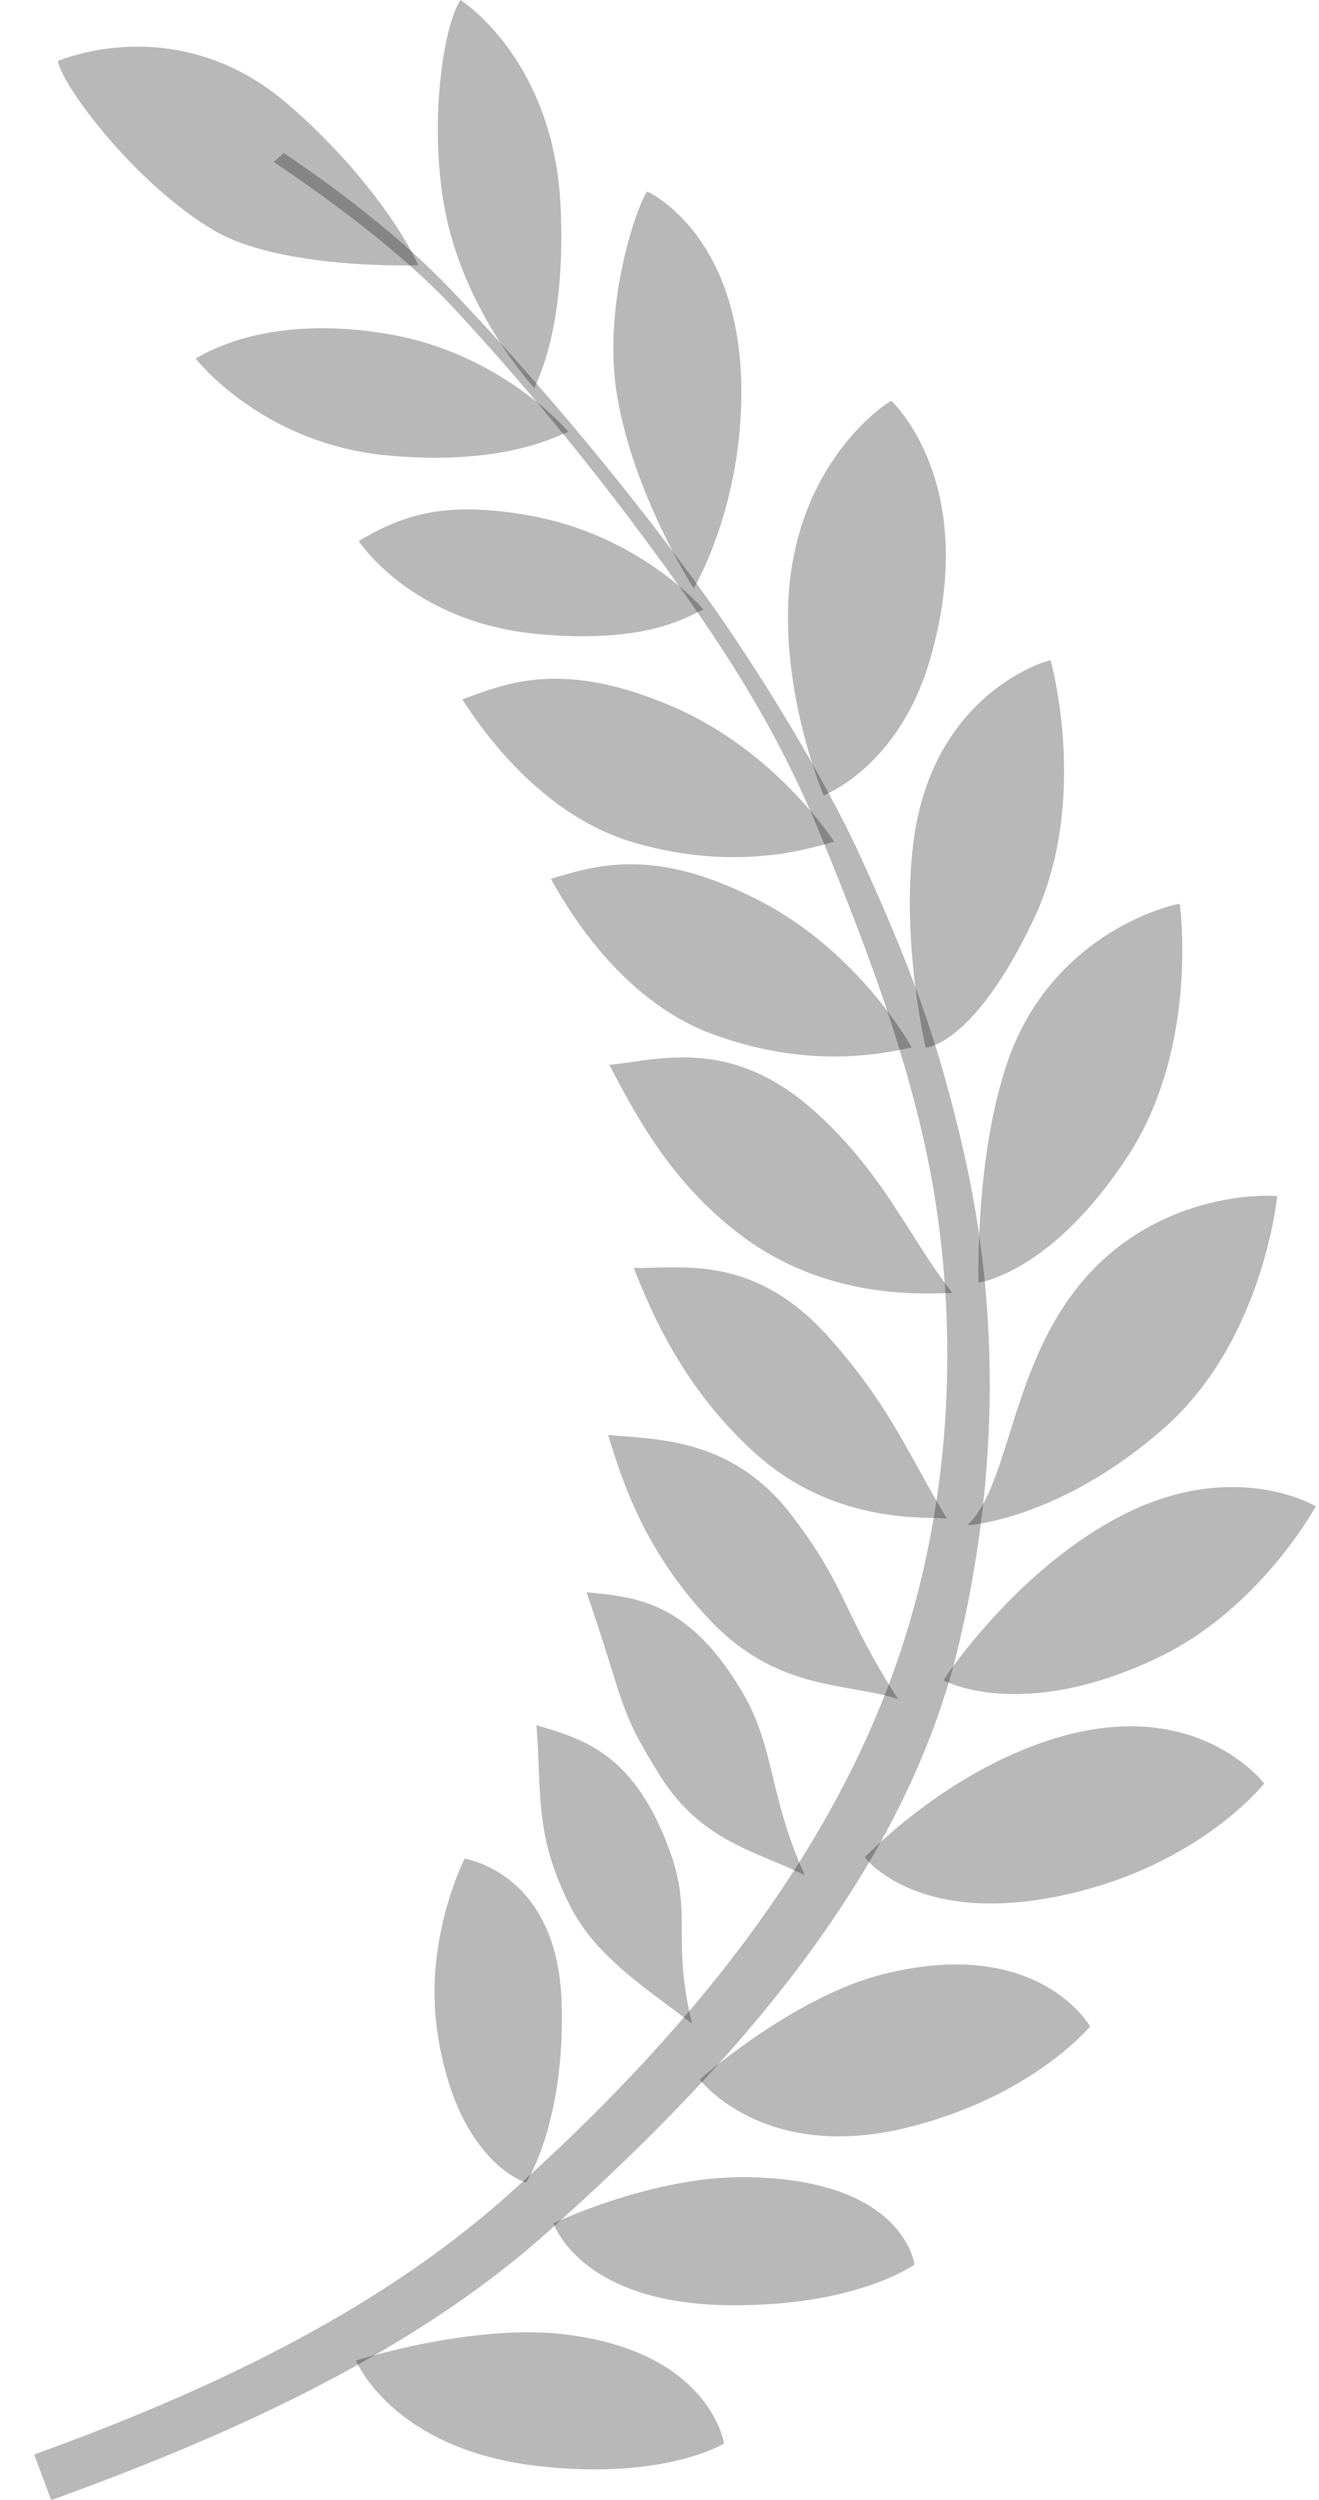
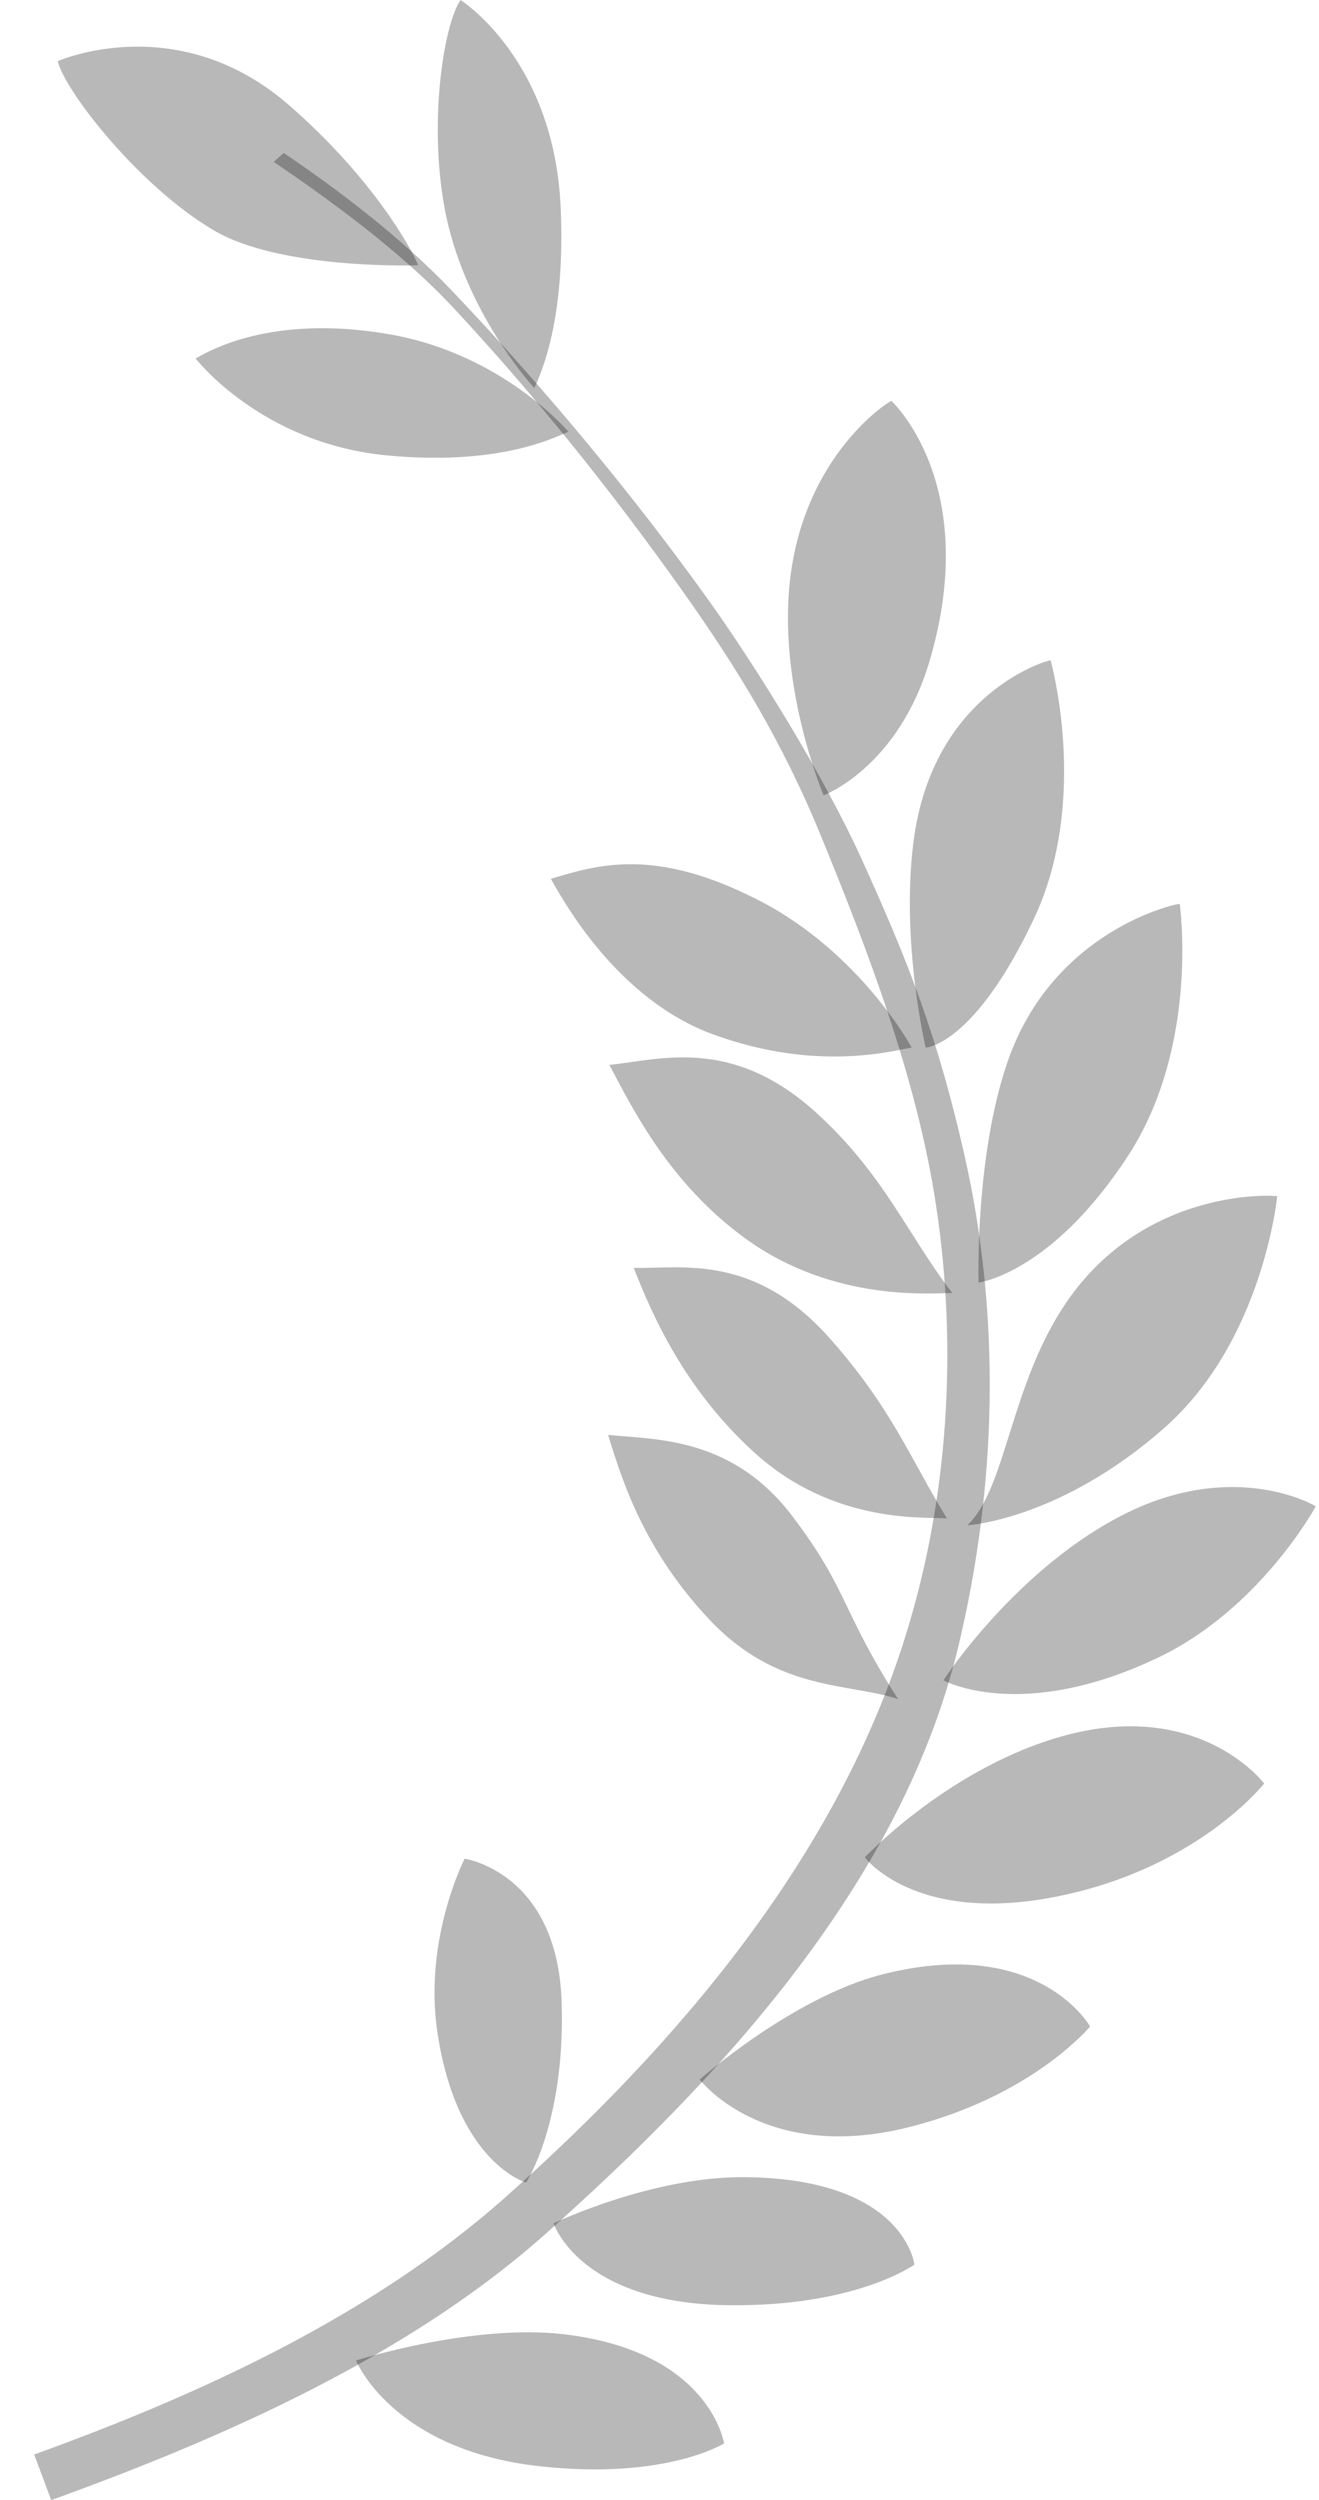
<svg xmlns="http://www.w3.org/2000/svg" width="19" height="36" viewBox="0 0 19 36" fill="none">
  <g id="65d327bd787fc2f4052200fa_rightLeaf 1" clip-path="url(#clip0_614_16315)">
    <path id="Vector" d="M4.088 2.203C4.901 2.754 5.799 3.437 6.522 4.199C7.806 5.55 9.079 7.073 10.174 8.597C10.913 9.626 11.872 11.188 12.396 12.337C13.094 13.867 13.507 14.938 13.889 16.618C14.428 18.985 14.354 21.415 13.806 23.705C13.001 27.074 10.422 29.893 7.845 32.181C5.829 33.971 3.119 35.142 0.738 36.003L0.492 35.346C2.851 34.494 5.352 33.356 7.284 31.638C9.769 29.429 12.065 26.734 13.055 23.523C13.658 21.568 13.798 19.423 13.482 17.346C13.205 15.527 12.508 13.704 11.829 12.046C11.271 10.683 10.62 9.621 9.826 8.503C8.82 7.085 7.714 5.703 6.538 4.44C5.777 3.623 4.759 2.885 3.942 2.331L4.088 2.203Z" fill="black" fill-opacity="0.28" />
    <path id="Vector_2" d="M5.128 33.992C5.128 33.992 6.801 33.458 8.128 33.615C10.235 33.865 10.43 35.187 10.43 35.187C10.43 35.187 9.584 35.717 7.771 35.515C5.647 35.279 5.128 33.992 5.128 33.992Z" fill="black" fill-opacity="0.28" />
    <path id="Vector_3" d="M7.974 32.017C7.974 32.017 9.383 31.342 10.72 31.352C13.033 31.369 13.172 32.611 13.172 32.611C13.172 32.611 12.335 33.221 10.482 33.196C8.345 33.167 7.974 32.017 7.974 32.017Z" fill="black" fill-opacity="0.28" />
    <path id="Vector_4" d="M10.079 29.946C10.079 29.946 11.419 28.759 12.715 28.431C14.96 27.863 15.703 29.182 15.703 29.182C15.703 29.182 14.869 30.194 13.069 30.638C10.992 31.15 10.079 29.946 10.079 29.946Z" fill="black" fill-opacity="0.28" />
-     <path id="Vector_5" d="M12.457 26.747C12.457 26.747 13.604 25.527 15.173 25.04C17.221 24.404 18.183 25.652 18.211 25.683C18.211 25.683 17.372 26.75 15.621 27.218C13.273 27.845 12.457 26.747 12.457 26.747Z" fill="black" fill-opacity="0.28" />
+     <path id="Vector_5" d="M12.457 26.747C12.457 26.747 13.604 25.527 15.173 25.04C17.221 24.404 18.183 25.652 18.211 25.683C18.211 25.683 17.372 26.75 15.621 27.218C13.273 27.845 12.457 26.747 12.457 26.747" fill="black" fill-opacity="0.28" />
    <path id="Vector_6" d="M13.589 24.197C13.589 24.197 14.656 22.555 16.248 21.779C17.795 21.026 18.925 21.668 18.953 21.693C18.953 21.693 18.159 23.16 16.697 23.863C14.711 24.818 13.589 24.197 13.589 24.197Z" fill="black" fill-opacity="0.28" />
    <path id="Vector_7" d="M13.934 21.965C14.503 21.423 14.546 19.951 15.36 18.756C16.496 17.09 18.37 17.211 18.398 17.227C18.398 17.227 18.198 19.303 16.777 20.558C15.267 21.891 13.934 21.965 13.934 21.965Z" fill="black" fill-opacity="0.28" />
    <path id="Vector_8" d="M14.096 18.47C14.096 18.47 14.041 16.665 14.512 15.295C15.169 13.383 16.962 13.008 16.994 13.016C16.994 13.016 17.285 15.06 16.245 16.651C15.14 18.342 14.096 18.47 14.096 18.47Z" fill="black" fill-opacity="0.28" />
    <path id="Vector_9" d="M13.334 15.086C13.334 15.086 12.976 13.572 13.157 12.133C13.43 9.964 15.101 9.505 15.133 9.508C15.133 9.508 15.705 11.517 14.891 13.236C14.025 15.064 13.334 15.086 13.334 15.086Z" fill="black" fill-opacity="0.28" />
    <path id="Vector_10" d="M11.864 11.453C11.864 11.453 11.282 10.083 11.357 8.634C11.46 6.624 12.808 5.775 12.84 5.773C12.84 5.773 14.14 6.958 13.394 9.507C12.941 11.053 11.864 11.453 11.864 11.453Z" fill="black" fill-opacity="0.28" />
-     <path id="Vector_11" d="M9.993 8.474C9.993 8.474 9.128 7.128 8.889 5.698C8.665 4.355 9.204 2.892 9.324 2.758C9.324 2.758 10.731 3.382 10.678 5.78C10.643 7.392 9.993 8.474 9.993 8.474Z" fill="black" fill-opacity="0.28" />
    <path id="Vector_12" d="M7.697 5.588C7.697 5.588 6.666 4.479 6.398 2.963C6.175 1.706 6.399 0.341 6.634 0C6.634 0 7.978 0.844 8.076 2.978C8.149 4.589 7.803 5.356 7.697 5.588Z" fill="black" fill-opacity="0.28" />
    <path id="Vector_13" d="M6.024 3.82C6.024 3.82 4.059 3.892 3.083 3.319C1.99 2.678 0.918 1.286 0.833 0.88C0.833 0.88 2.554 0.118 4.158 1.51C5.368 2.561 5.929 3.582 6.024 3.82Z" fill="black" fill-opacity="0.28" />
    <path id="Vector_14" d="M8.188 6.217C8.188 6.217 7.248 5.105 5.633 4.818C4.389 4.597 3.432 4.801 2.818 5.163C2.818 5.163 3.765 6.39 5.582 6.559C7.171 6.707 7.954 6.317 8.188 6.217Z" fill="black" fill-opacity="0.28" />
-     <path id="Vector_15" d="M10.133 8.777C10.133 8.777 9.238 7.71 7.623 7.423C6.379 7.202 5.781 7.429 5.167 7.791C5.167 7.791 5.924 8.961 7.74 9.13C9.33 9.278 9.899 8.877 10.133 8.777Z" fill="black" fill-opacity="0.28" />
-     <path id="Vector_16" d="M12.016 12.122C12.016 12.122 11.18 10.808 9.669 10.166C8.12 9.508 7.325 9.822 6.659 10.073C6.871 10.395 7.74 11.737 9.15 12.139C10.685 12.579 11.769 12.18 12.016 12.122Z" fill="black" fill-opacity="0.28" />
    <path id="Vector_17" d="M13.133 15.085C13.133 15.085 12.392 13.714 10.93 12.965C9.432 12.196 8.617 12.452 7.935 12.655C8.124 12.991 8.896 14.392 10.273 14.896C11.774 15.445 12.882 15.126 13.133 15.085Z" fill="black" fill-opacity="0.28" />
    <path id="Vector_18" d="M13.719 18.621C13.078 17.791 12.729 16.898 11.743 16.01C10.528 14.916 9.486 15.265 8.778 15.335C9.127 15.996 9.65 17.042 10.73 17.83C12.025 18.773 13.465 18.614 13.719 18.621Z" fill="black" fill-opacity="0.28" />
    <path id="Vector_19" d="M13.641 21.868C13.096 20.97 12.837 20.271 11.956 19.276C10.87 18.052 9.84 18.269 9.129 18.259C9.402 18.955 9.862 19.997 10.849 20.902C12.03 21.986 13.39 21.832 13.641 21.868Z" fill="black" fill-opacity="0.28" />
    <path id="Vector_20" d="M12.937 24.468C12.117 23.189 12.221 22.899 11.418 21.839C10.557 20.7 9.468 20.731 8.76 20.664C8.977 21.38 9.301 22.349 10.22 23.324C11.199 24.364 12.219 24.23 12.937 24.468Z" fill="black" fill-opacity="0.28" />
-     <path id="Vector_21" d="M11.594 27.006C11.077 25.874 11.166 25.168 10.692 24.365C9.917 23.054 9.157 22.997 8.449 22.93C9.014 24.564 8.883 24.572 9.505 25.567C10.109 26.536 10.931 26.666 11.594 27.006Z" fill="black" fill-opacity="0.28" />
-     <path id="Vector_22" d="M9.969 29.143C9.674 27.933 9.973 27.562 9.659 26.684C9.145 25.247 8.409 25.046 7.727 24.844C7.806 25.808 7.687 26.42 8.222 27.465C8.6 28.204 9.382 28.682 9.969 29.143Z" fill="black" fill-opacity="0.28" />
    <path id="Vector_23" d="M6.693 26.766C6.693 26.766 6.102 27.918 6.299 29.254C6.577 31.146 7.578 31.43 7.578 31.43C7.578 31.43 8.148 30.57 8.09 28.824C8.028 26.96 6.693 26.766 6.693 26.766Z" fill="black" fill-opacity="0.28" />
  </g>
  <defs>
    <clipPath id="clip0_614_16315">
      <rect width="19" height="36" fill="white" />
    </clipPath>
  </defs>
</svg>